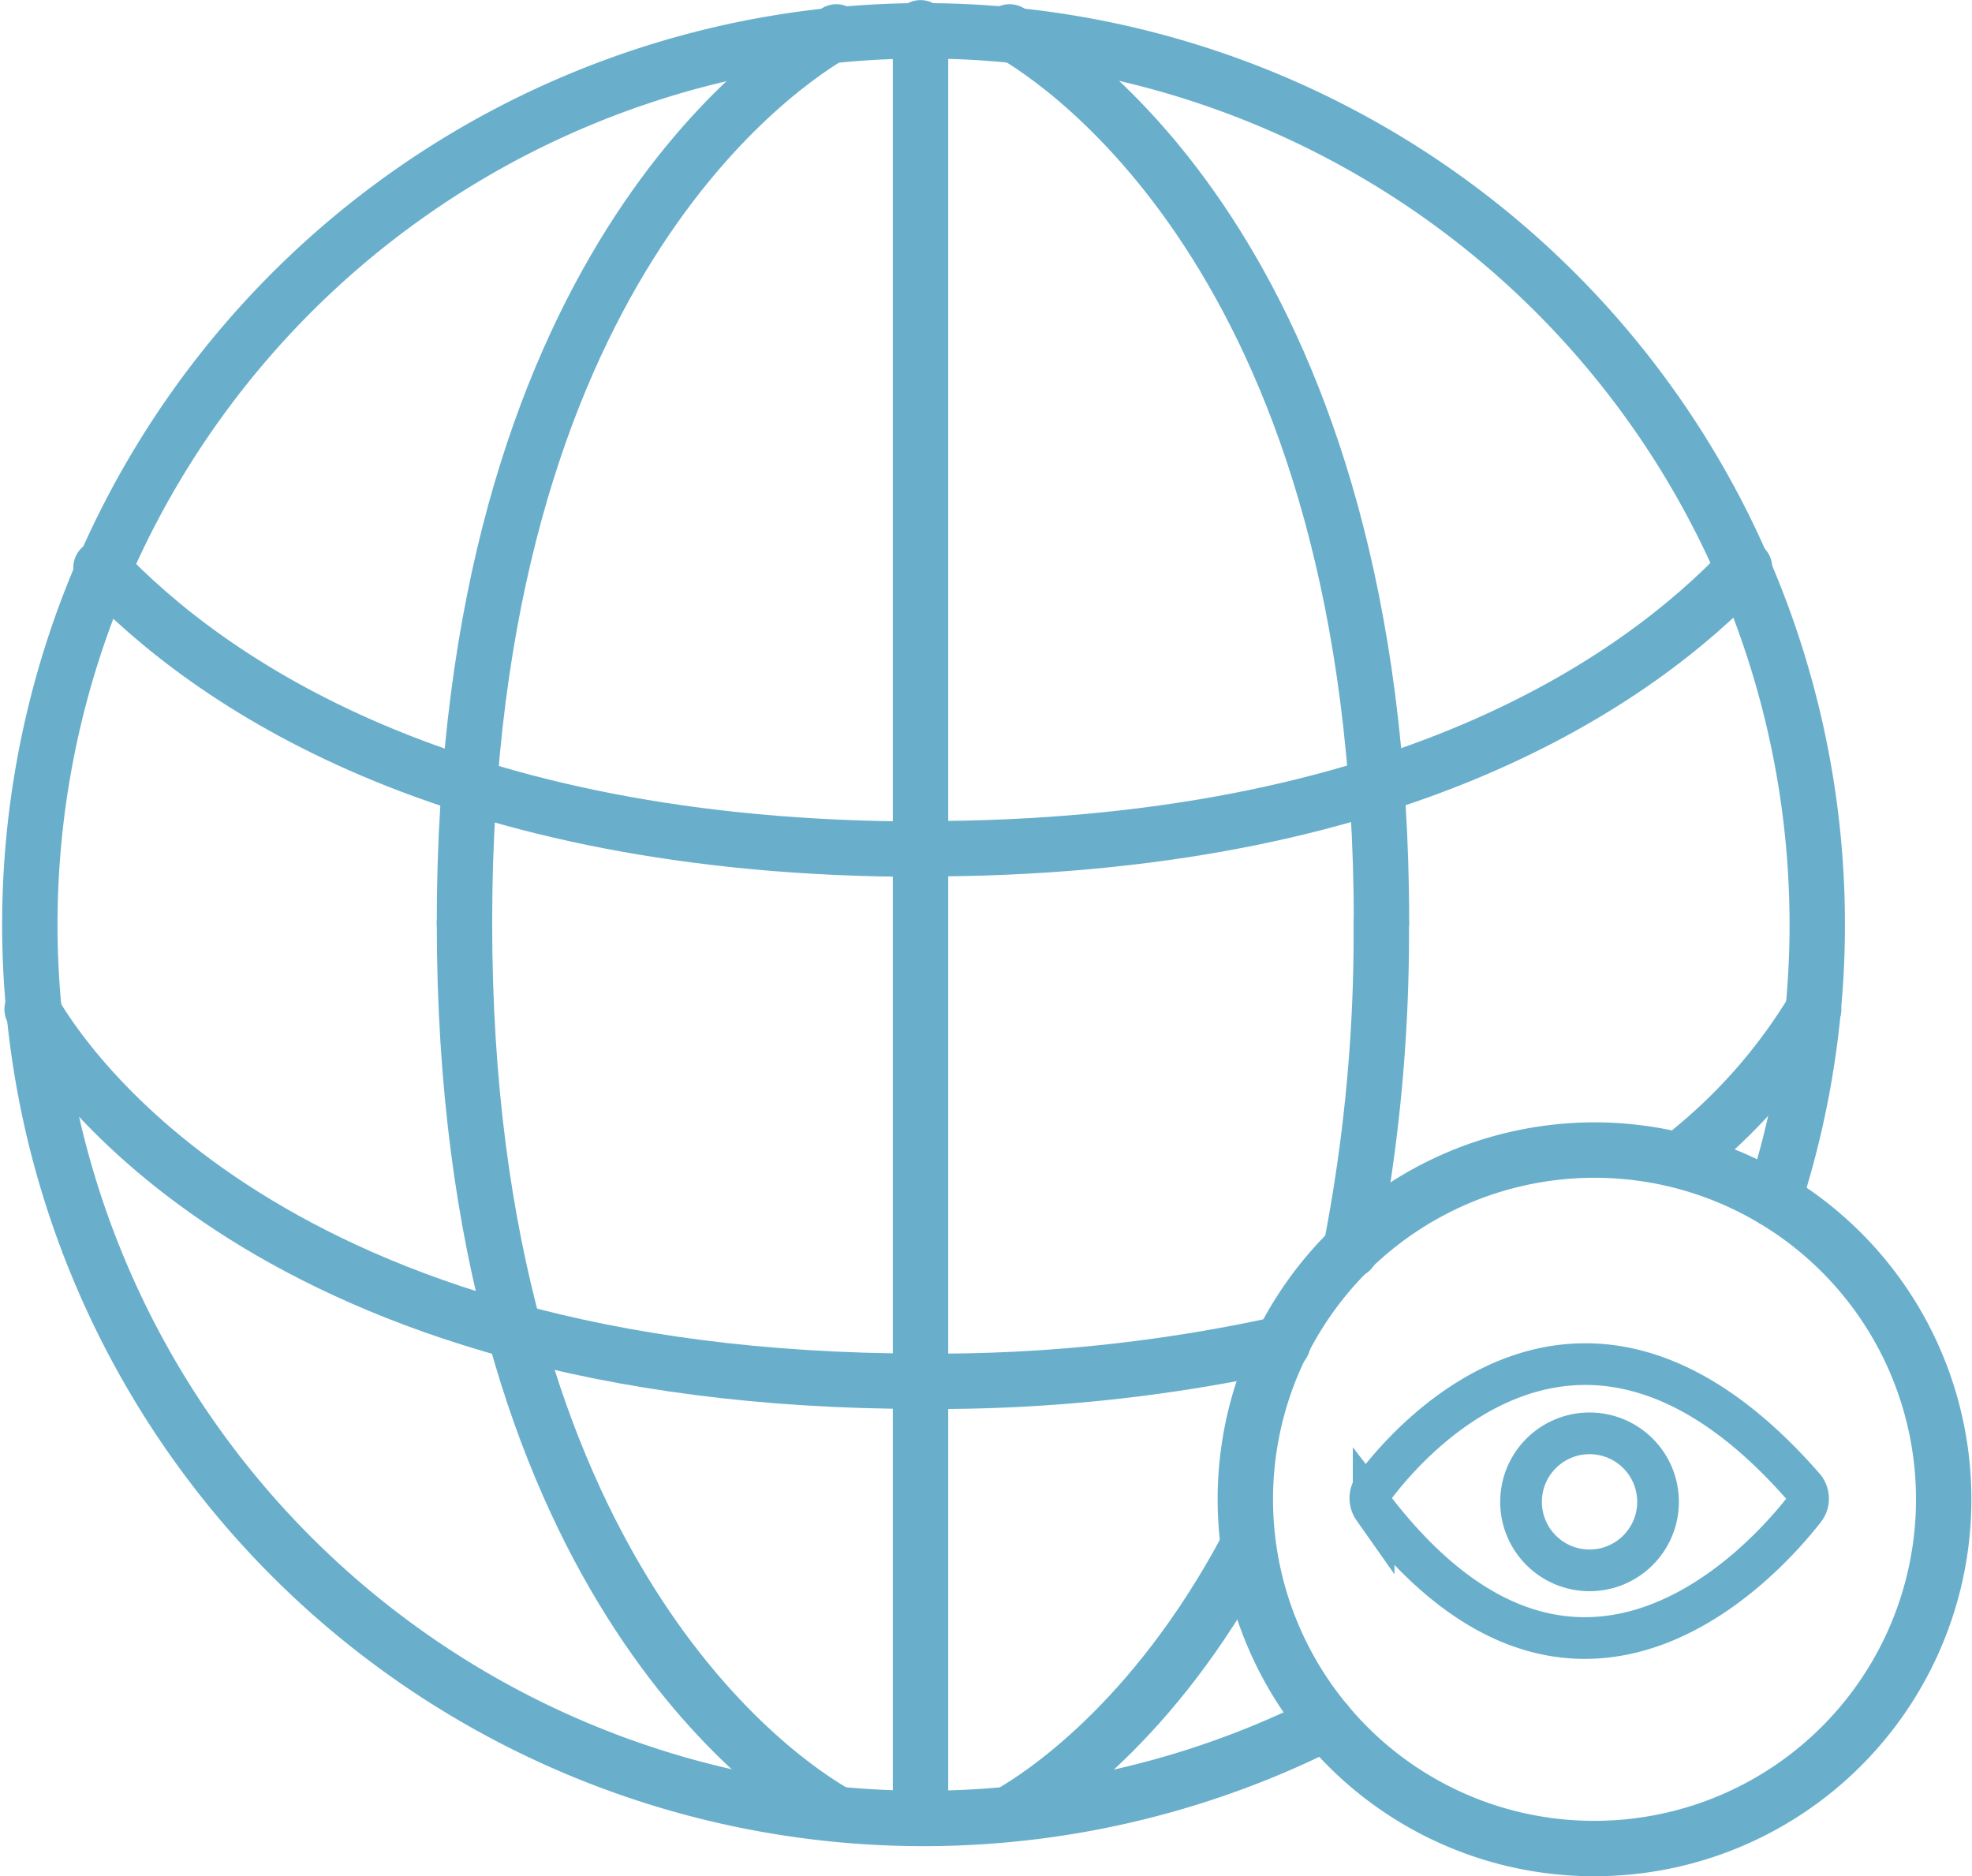
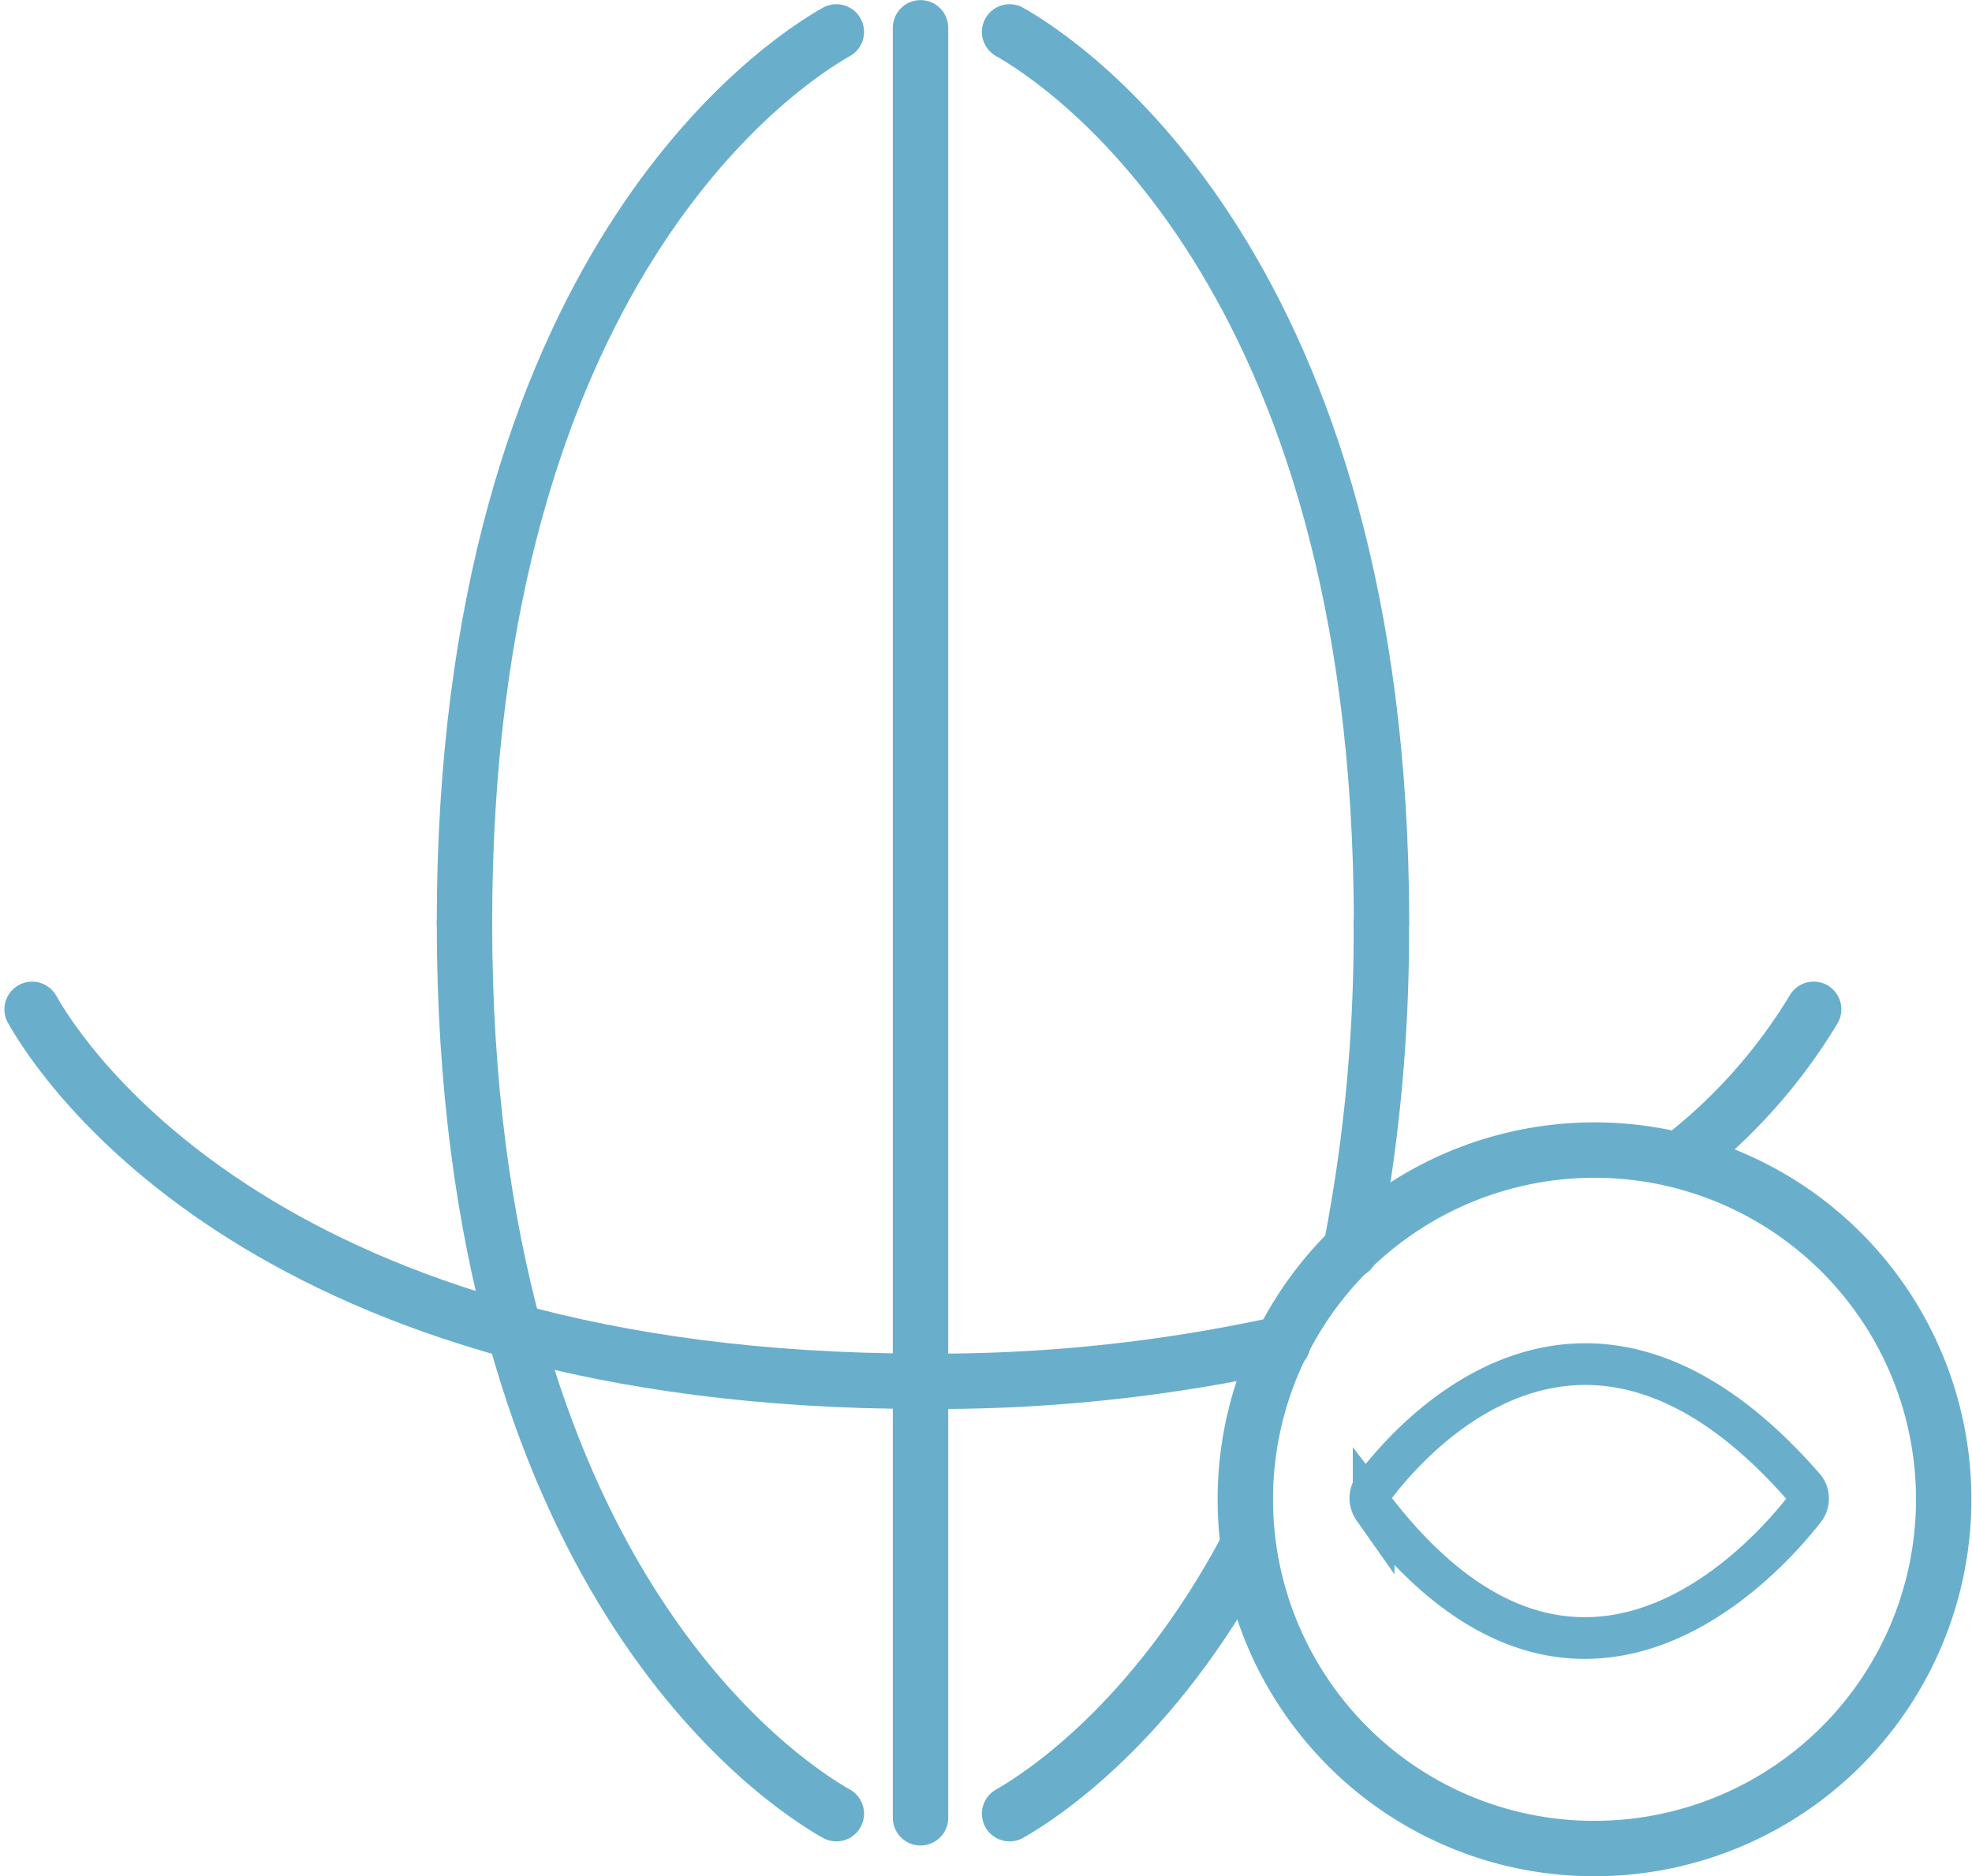
<svg xmlns="http://www.w3.org/2000/svg" viewBox="0 0 100.75 95.85">
  <defs>
    <style>.cls-1,.cls-2{fill:none;stroke:#69afcc;stroke-linecap:round;stroke-miterlimit:10;}.cls-1{stroke-width:2.83px;}.cls-2{stroke-width:2.13px;}</style>
  </defs>
  <g id="Layer_2" data-name="Layer 2">
    <g id="Website_DnB" data-name="Website DnB">
      <g id="globe_eye" data-name="globe eye">
-         <path class="cls-1" d="M67.75,88A45.66,45.66,0,1,1,90.63,61.28" />
        <line class="cls-1" x1="47.03" y1="1.42" x2="47.03" y2="92.86" />
        <path class="cls-1" d="M42.73,1.63c-2.75,1.55-19,12.12-19,45.51" />
        <path class="cls-1" d="M42.73,92.65c-2.75-1.55-19-12.13-19-45.51" />
        <path class="cls-1" d="M51.58,1.63c2.77,1.56,19,12.15,19,45.51" />
        <path class="cls-1" d="M69,63.88a83.81,83.81,0,0,0,1.57-16.74" />
        <path class="cls-1" d="M51.58,92.65c1.55-.88,7.31-4.57,12.09-13.51" />
        <path class="cls-1" d="M1.64,51.56c1.55,2.75,12.13,19,45.51,19" />
        <path class="cls-1" d="M65.54,68.63a82,82,0,0,1-18.39,1.93" />
        <path class="cls-1" d="M92.66,51.56a27.83,27.83,0,0,1-6.25,7.2" />
-         <path class="cls-1" d="M5.16,29c5.43,5.74,17.65,14.38,42,14.38" />
-         <path class="cls-1" d="M89.13,29c-5.44,5.74-17.66,14.36-42,14.36" />
        <path class="cls-1" d="M67.75,88A17.84,17.84,0,1,1,81.5,94.43,17.77,17.77,0,0,1,67.75,88" />
-         <circle class="cls-2" cx="81.21" cy="76.72" r="3.5" />
-         <path class="cls-2" d="M70.18,76c1.93-2.58,10.83-12.82,22,0a.89.89,0,0,1,0,1.11c-2.11,2.7-11.69,13.35-22-.05A.92.92,0,0,1,70.18,76Z" />
+         <path class="cls-2" d="M70.18,76c1.93-2.58,10.83-12.82,22,0a.89.89,0,0,1,0,1.11c-2.11,2.7-11.69,13.35-22-.05A.92.92,0,0,1,70.18,76" />
      </g>
    </g>
  </g>
</svg>